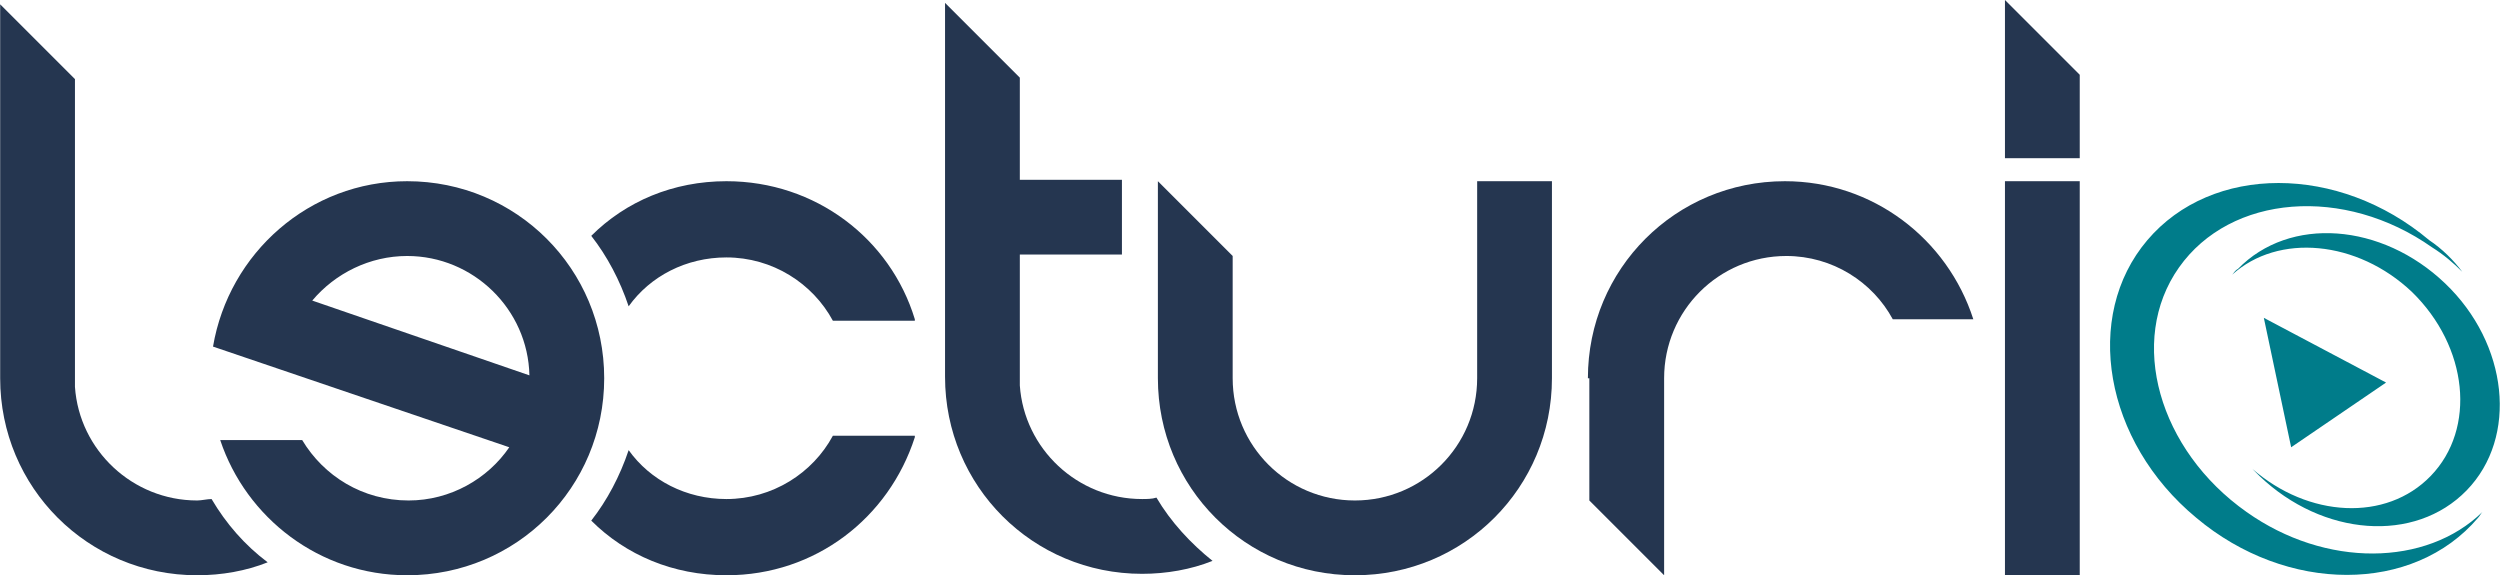
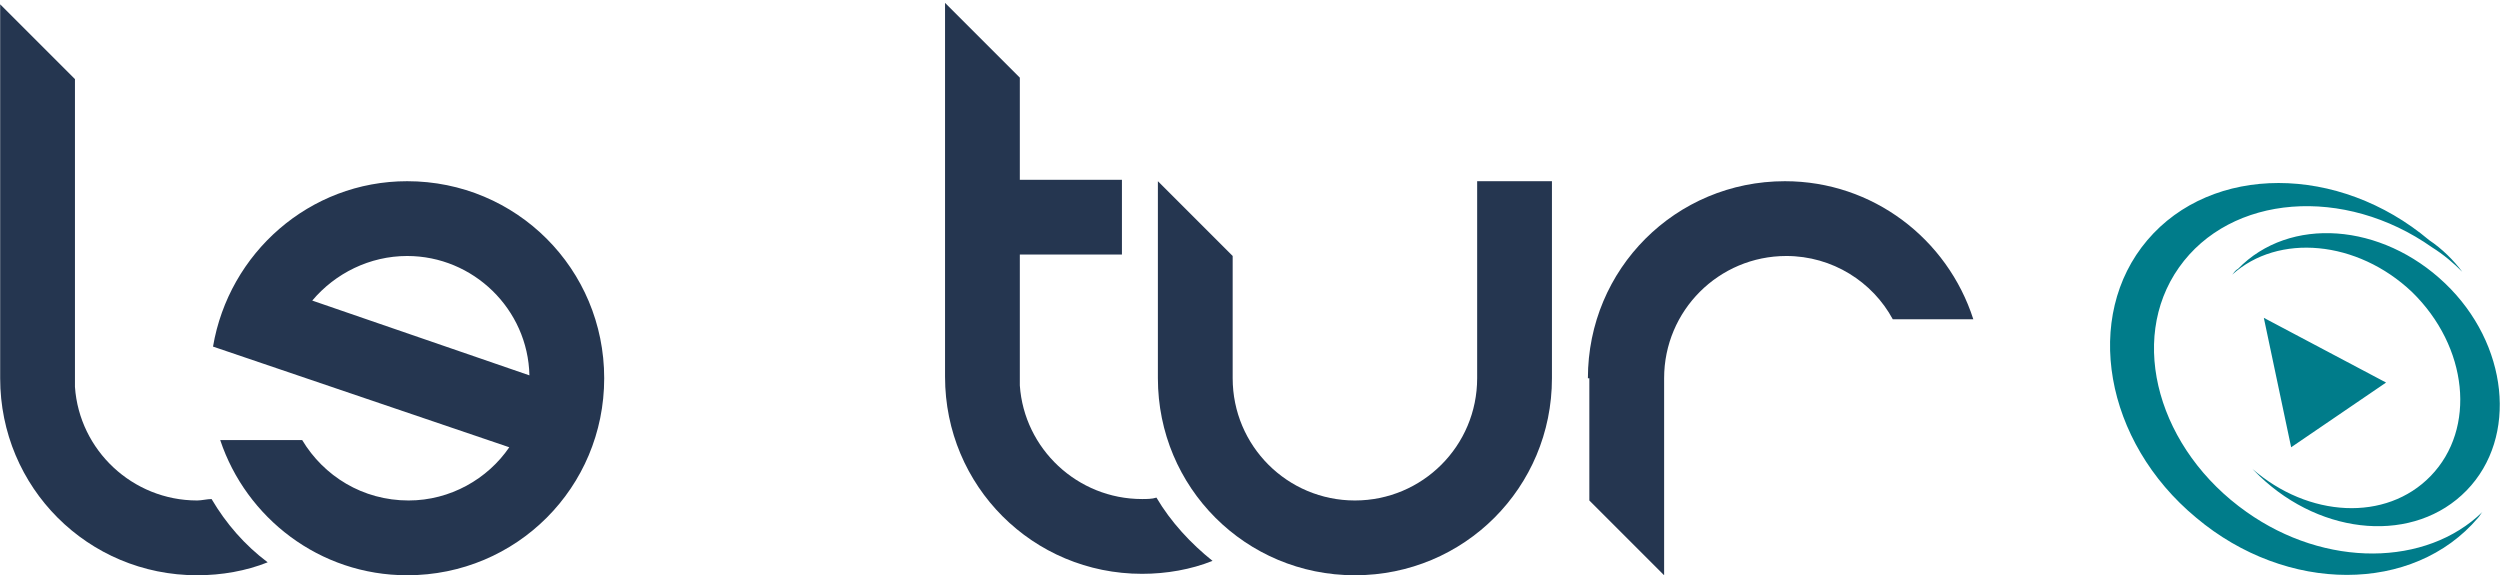
<svg xmlns="http://www.w3.org/2000/svg" id="Ebene_1" data-name="Ebene 1" width="61.32mm" height="14.11mm" viewBox="0 0 173.81 40">
  <g id="Page-1">
    <g id="bg-header-logo-green_20171017" data-name="bg-header-logo-green 20171017">
      <g id="Lecturio_logo_2017" data-name="Lecturio logo 2017">
        <path id="Combined-Shape" d="M156.6,32.6c3.9,3.4,9.3,3.7,12.4.5,3.2-3.3,2.6-9-1.3-12.8-3.8-3.6-9.3-4.1-12.5-1.2.1-.1.2-.3.4-.4,3.6-3.7,10-3.2,14.4,1,4.4,4.2,5.1,10.7,1.5,14.4s-10,3.2-14.4-1c-.2-.2-.4-.4-.5-.5h0ZM171.2,18.9c-.6-.6-1.3-1.2-2.1-1.7-6.1-4.3-14-3.7-17.6,1.4-3.6,5.1-1.4,12.7,4.7,17,5.5,3.9,12.5,3.8,16.4,0-.1.1-.2.3-.3.4-4.5,5.3-13.3,5.3-19.6,0-6.4-5.3-7.9-14-3.4-19.3s13.3-5.3,19.6,0c.9.6,1.7,1.4,2.3,2.2h0ZM157.4,22.1l8.5,4.5-6.6,4.5-1.9-9Z" style="fill: #007c8a;" />
-         <path id="Combined-Shape-2" d="M139.4,12.6h5.2v27.4h-5.2V12.6ZM139.4,0l5.2,5.2v5.8h-5.2V0Z" style="fill: #253650;" />
        <path id="Combined-Shape-3" d="M110.4,26.3c0-7.6,6.1-13.7,13.7-13.7,6.1,0,11.3,4,13.1,9.6h-5.6c-1.4-2.6-4.2-4.4-7.4-4.4-4.7,0-8.5,3.8-8.5,8.5v13.7l-5.2-5.2v-8.5s-.1,0-.1,0Z" style="fill: #253650;" />
        <path id="Combined-Shape-4" d="M80.5,26.3c0,7.6,6.1,13.7,13.7,13.7s13.7-6.1,13.7-13.7v-13.7h-5.2v13.7c0,4.7-3.8,8.5-8.5,8.5s-8.5-3.8-8.5-8.5v-8.5l-5.2-5.2v13.7Z" style="fill: #253650;" />
        <path id="Combined-Shape-5" d="M70.9,17.8v9h0c.3,4.4,4,7.9,8.5,7.9.3,0,.7,0,1-.1,1,1.7,2.4,3.2,3.9,4.4-1.5.6-3.2.9-4.9.9-7.6,0-13.7-6.1-13.7-13.7V.2l5.2,5.2v7.1h7.1v5.2h-7.1s0,.1,0,.1Z" style="fill: #253650;" />
-         <path id="Combined-Shape-6" d="M63.6,30.4c-1.8,5.6-6.9,9.6-13.1,9.6-3.7,0-7-1.4-9.4-3.8,1.1-1.4,2-3.1,2.6-4.9,1.5,2.1,4,3.4,6.8,3.4,3.2,0,6-1.8,7.4-4.4h5.7s0,.1,0,.1ZM63.6,22.2c-1.7-5.6-6.9-9.6-13.1-9.6-3.7,0-7,1.4-9.4,3.8,1.1,1.4,2,3.1,2.6,4.9,1.5-2.1,4-3.4,6.8-3.4,3.2,0,6,1.8,7.4,4.4h5.7s0-.1,0-.1Z" style="fill: #253650;" />
        <path id="Combined-Shape-7" d="M14.8,24.1c1.1-6.5,6.7-11.5,13.5-11.5,7.6,0,13.7,6.1,13.7,13.7s-6.1,13.7-13.7,13.7c-6.1,0-11.2-4-13-9.4h5.7c1.5,2.5,4.2,4.2,7.4,4.2,2.9,0,5.5-1.5,7-3.7l-20.6-7h0ZM21.7,20.9l15.1,5.2c-.1-4.6-3.9-8.3-8.5-8.3-2.6,0-5,1.2-6.6,3.1Z" style="fill: #253650;" />
        <path id="Combined-Shape-8" d="M0,26.3c0,7.6,6.1,13.7,13.7,13.7,1.7,0,3.4-.3,4.9-.9-1.6-1.2-2.9-2.7-3.9-4.4-.3,0-.7.1-1,.1-4.5,0-8.2-3.5-8.5-7.9h0V5.5L0,.3v26Z" style="fill: #253650;" />
      </g>
    </g>
  </g>
</svg>